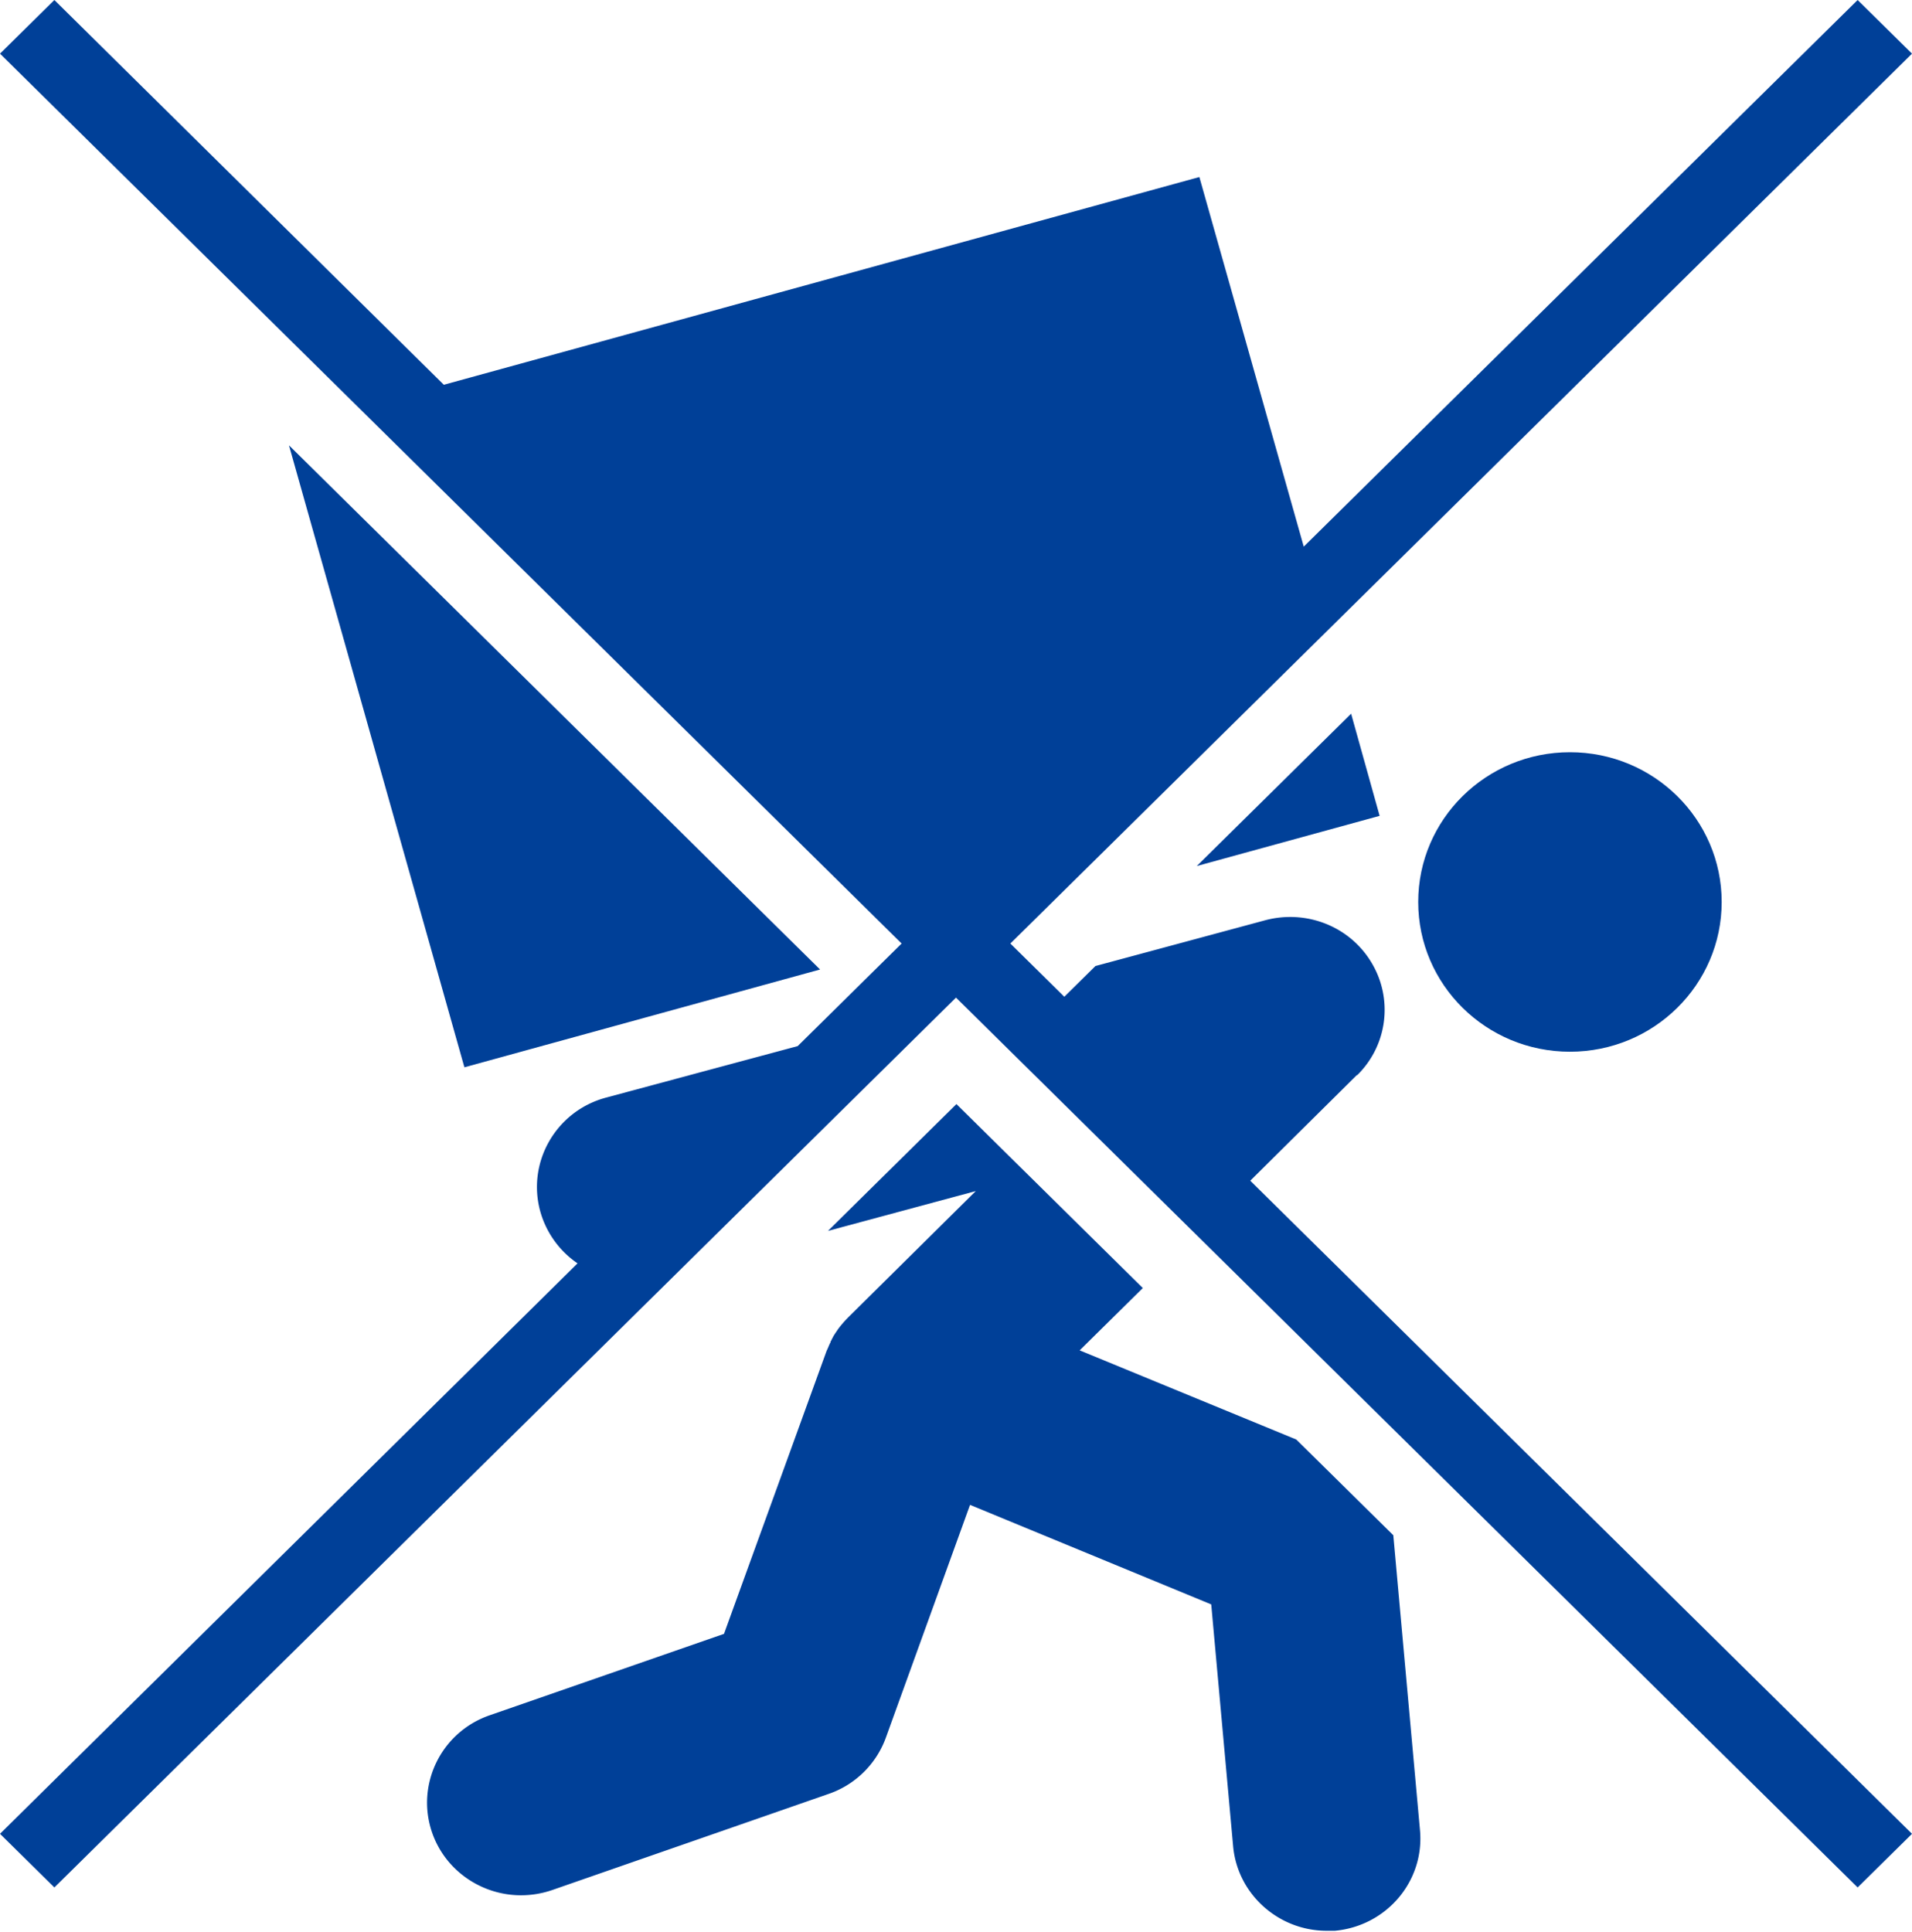
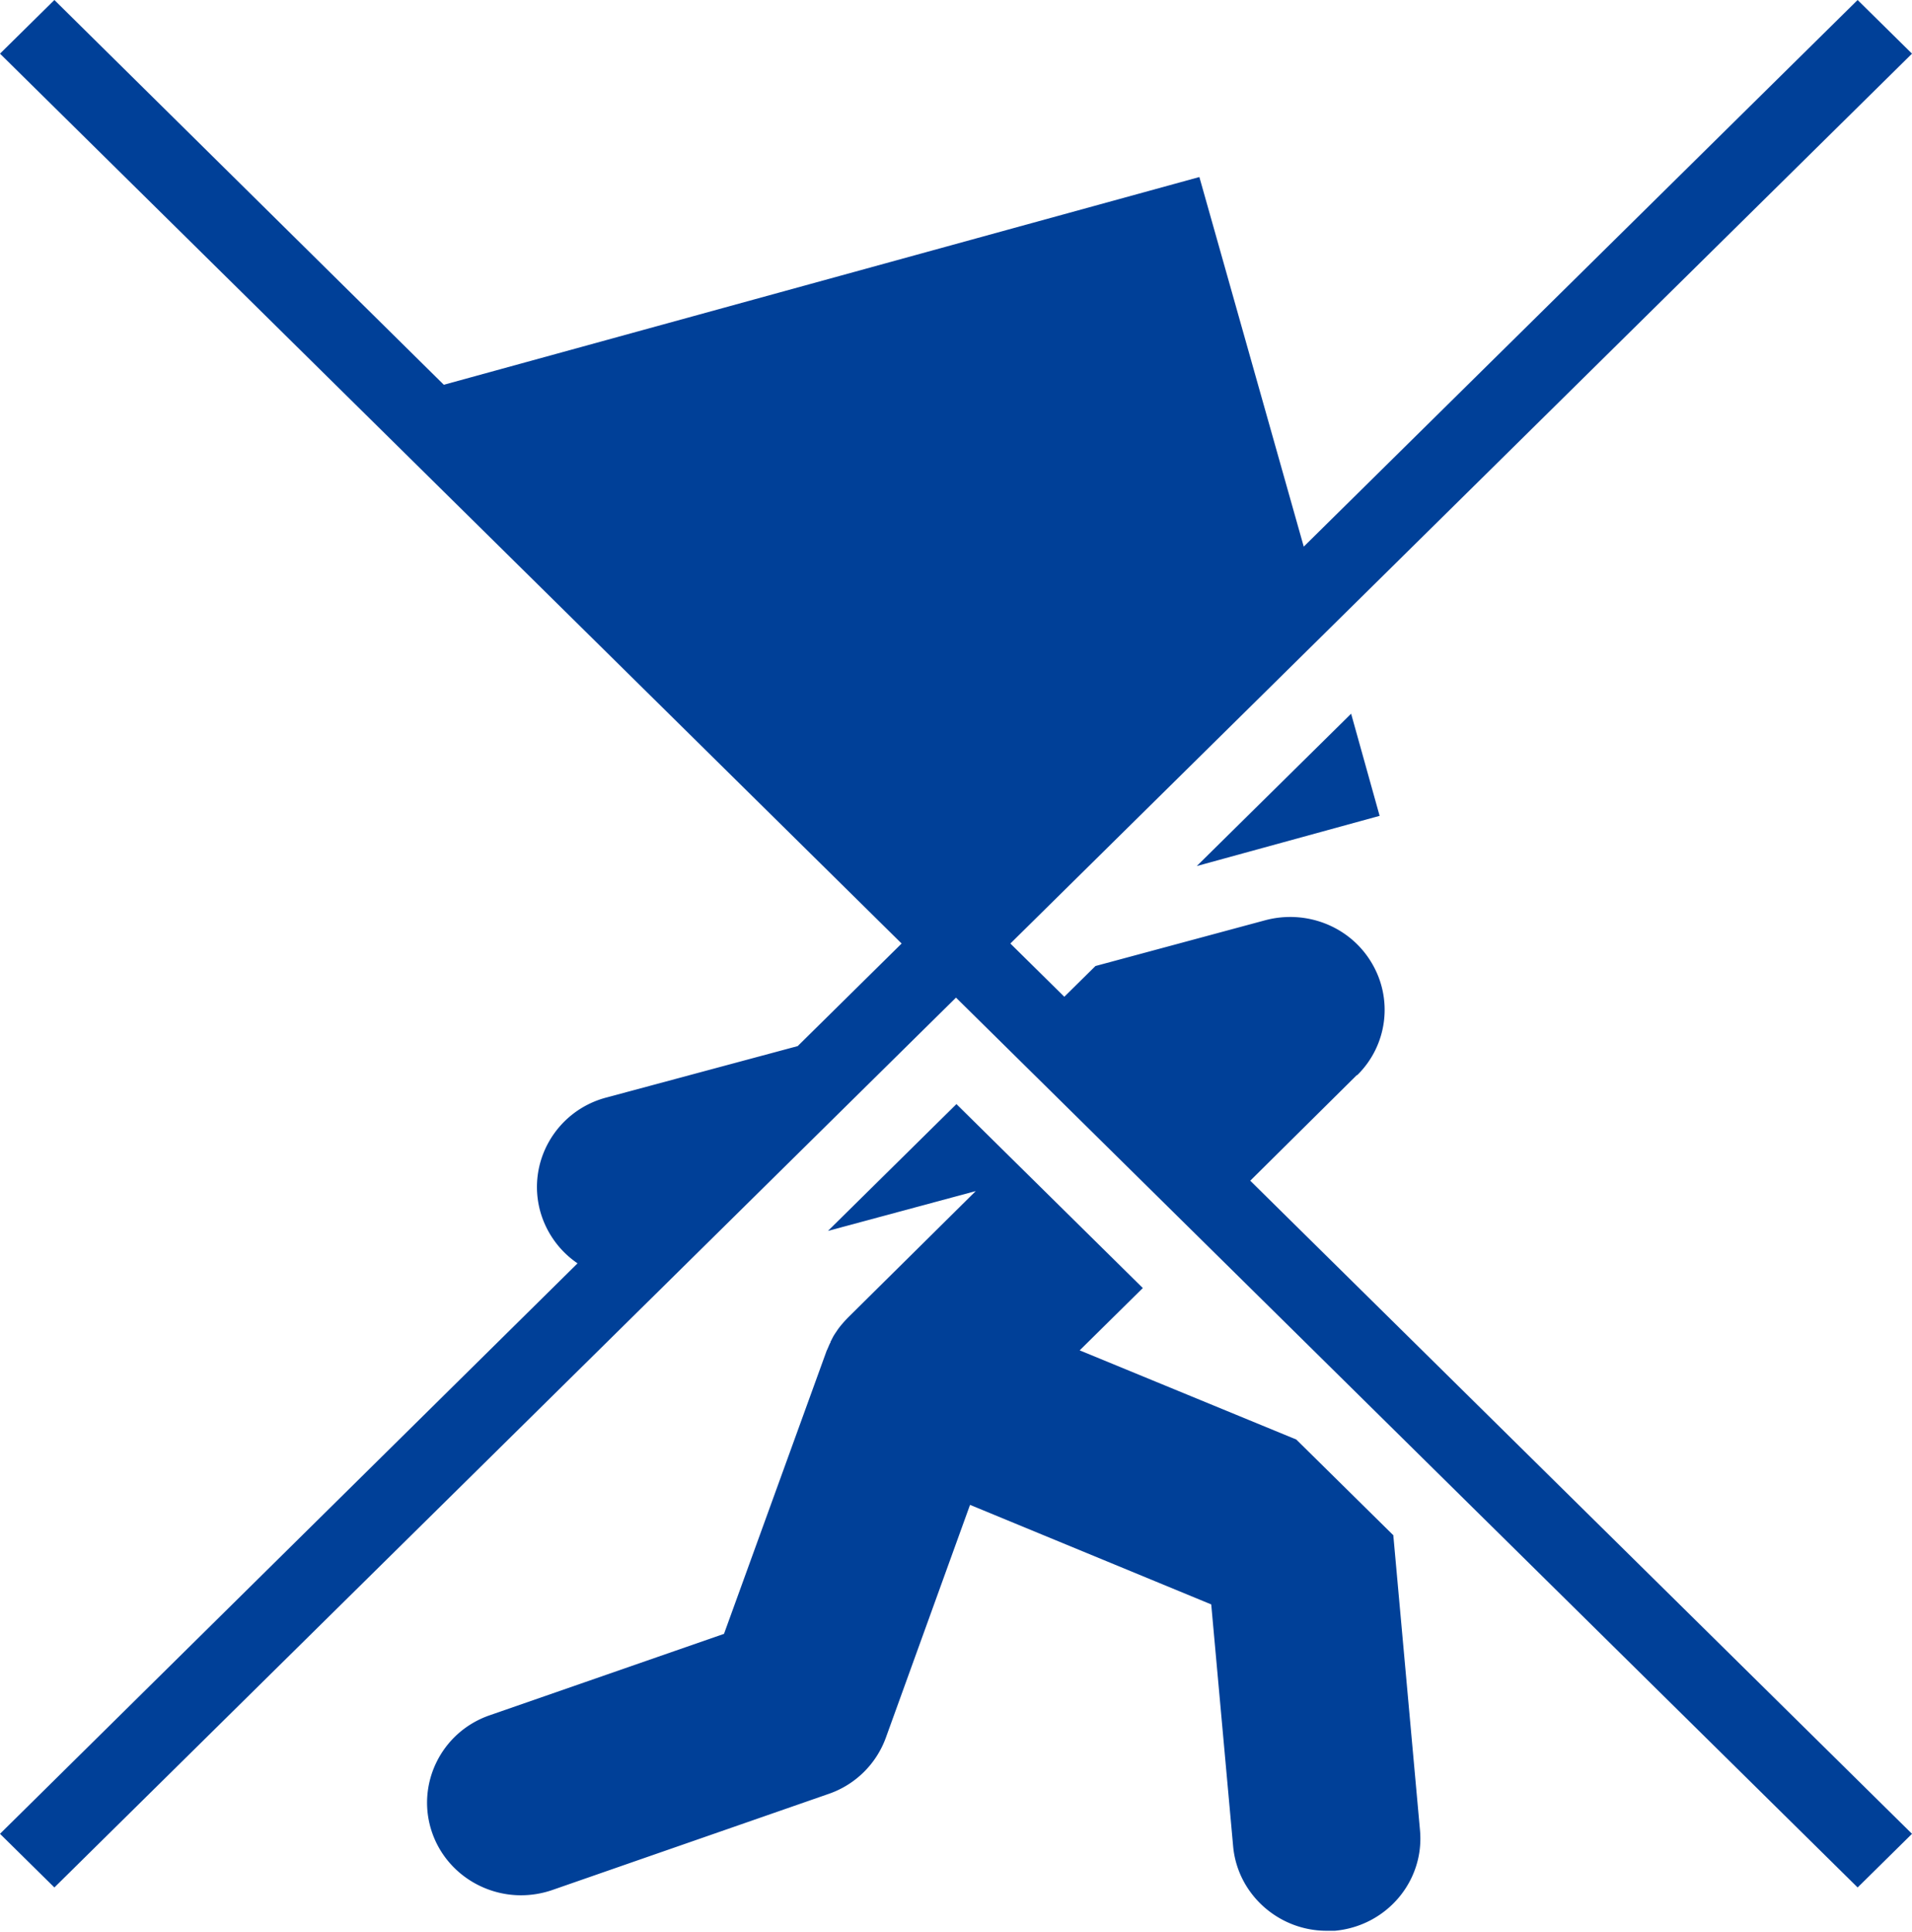
<svg xmlns="http://www.w3.org/2000/svg" width="98" height="99" fill="none">
  <g clip-path="url(#clip0_98_185)" fill="#004098">
-     <path d="M80.468 53.903c4.295 0 7.777-3.436 7.777-7.675s-3.482-7.675-7.777-7.675-7.777 3.436-7.777 7.675 3.482 7.675 7.777 7.675zM14.812 22.826l8.991 31.876 18.23-5.013-27.22-26.863z" />
    <path d="M69.567 55.101a4.686 4.686 0 00.741-5.745c-1.101-1.864-3.326-2.75-5.44-2.196l-8.72 2.351-1.596 1.575-2.765-2.728L98 2.75 95.213 0 66.824 28.016l-5.35-18.943L22.748 19.72 2.787 0 0 2.75l46.213 45.608-5.327 5.257-9.823 2.64c-2.562.687-4.068 3.305-3.371 5.834a4.778 4.778 0 001.91 2.661L0 93.987l2.787 2.75L49 51.13l46.213 45.607L98 93.987 64.082 60.514l5.462-5.413h.023z" />
    <path d="M71.41 78.68l-4.968-4.901-11.103-4.57 3.236-3.194-9.553-9.428-6.585 6.5 7.575-2.041-6.474 6.41c-.202.2-.404.422-.584.666l-.135.2c-.045.066-.068.11-.113.177 0 0 0 .022-.022.045l-.067.133c0 .022-.045.066-.045.088 0 0 0 .045-.023.067-.067.133-.112.266-.18.4l-5.26 14.507-12.002 4.17c-2.517.865-3.821 3.593-2.945 6.056.697 1.952 2.563 3.172 4.54 3.172.54 0 1.08-.089 1.597-.266l14.16-4.925a4.773 4.773 0 002.945-2.884l4.315-11.934 12.363 5.102 1.123 12.4c.225 2.462 2.338 4.326 4.788 4.326h.427c2.653-.244 4.608-2.551 4.36-5.169l-1.37-15.15v.044zm-.697-36.866l-1.461-5.235-7.912 7.808 9.373-2.573z" />
  </g>
  <defs>
    <clipPath id="clip0_98_185">
      <path fill="#fff" d="M0 0h98v99H0z" />
    </clipPath>
  </defs>
</svg>